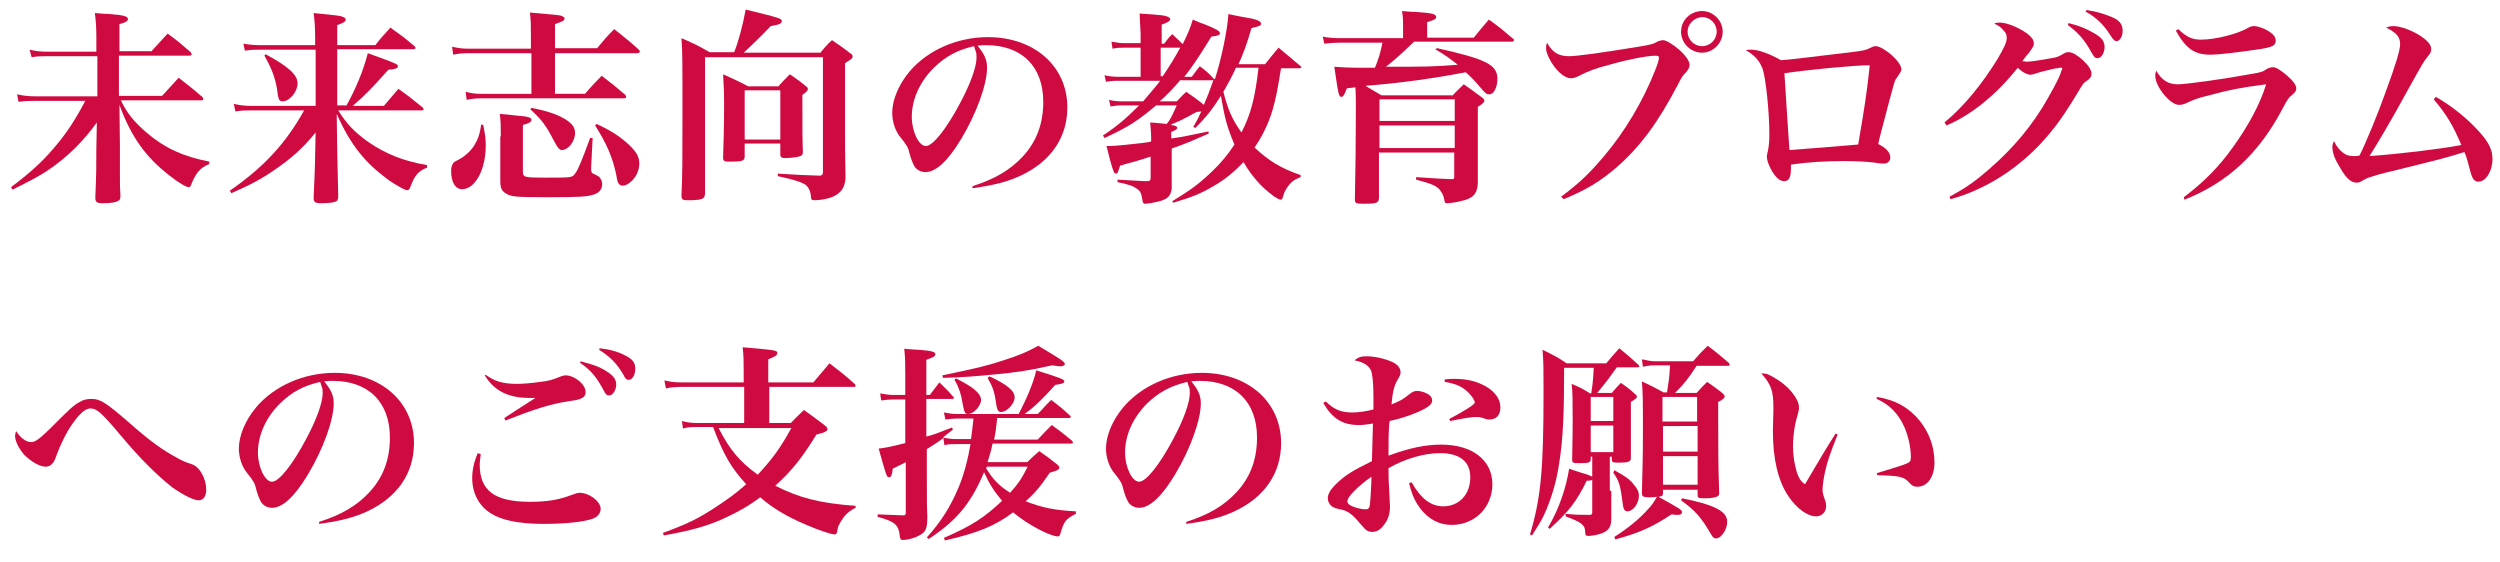
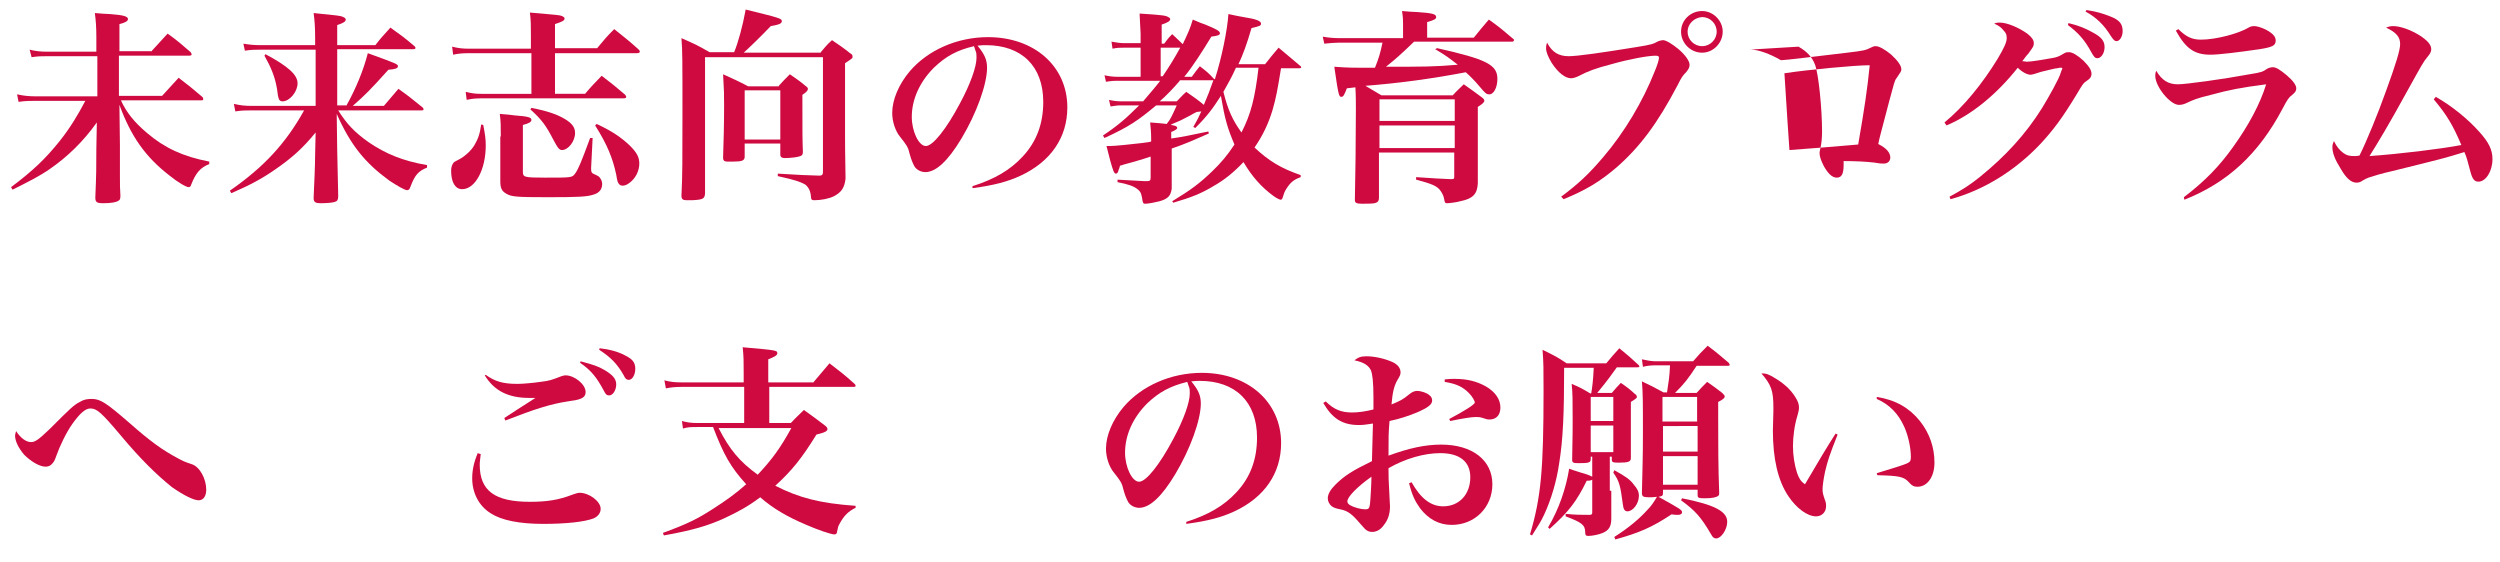
<svg xmlns="http://www.w3.org/2000/svg" version="1.1" id="レイヤー_1" x="0px" y="0px" viewBox="0 0 498.2 112" style="enable-background:new 0 0 498.2 112;" xml:space="preserve">
  <style type="text/css">
	.st0{fill:#CF0A41;}
</style>
  <g>
    <g>
      <path class="st0" d="M30.1,10.3c1.1-1.2,2.2-2.4,3.3-3.6c2.1,1.5,2.6,2,4.6,3.7c0.1,0.2,0.2,0.4,0.2,0.4c0,0.2-0.2,0.3-0.5,0.3    h-14v8h8.6c1.2-1.3,2.3-2.5,3.3-3.6c2.1,1.6,2.7,2.1,4.7,3.8c0.2,0.2,0.2,0.3,0.2,0.5c0,0.2-0.2,0.2-0.5,0.2H24.1    c1.1,2.4,2.6,4.3,5.2,6.5c3.5,3,7.2,4.7,12.4,5.7l0,0.5c-1.8,0.7-2.7,1.8-3.6,4.1c-0.1,0.3-0.2,0.5-0.5,0.5c-0.5,0-2.2-1-3.8-2.3    c-4.8-3.7-7.7-7.8-10-14.1l0.1,8.1c0,2.5,0,4.5,0,6c0,2.2,0,2.3,0.1,4c0,0.6-0.1,0.9-0.4,1c-0.4,0.3-1.4,0.5-3,0.5    c-1.3,0-1.6-0.2-1.6-1.1v-0.1c0.2-4.7,0.2-6,0.2-9.6l0.1-5.3c-2.7,3.8-5.9,6.9-9.4,9.3c-2,1.4-4.4,2.6-7.4,4.1l-0.3-0.5    c4.4-3.3,6.9-5.7,9.7-9.2c2-2.5,3.7-5.3,5.1-8h-10c-1.2,0-1.9,0-3.3,0.2l-0.3-1.5c1.3,0.3,2.5,0.4,3.7,0.4h12.3v-8h-10    c-1.2,0-1.8,0-3.1,0.2L5.9,9.9c1.2,0.3,2.3,0.4,3.4,0.4h9.9V7.4c0-2-0.1-3.3-0.3-4.8c1.3,0.1,2.3,0.2,3,0.2c2.8,0.2,3.6,0.5,3.6,1    c0,0.4-0.5,0.7-1.7,1v5.4H30.1z" />
      <path class="st0" d="M69,21.1c1.9-3.4,3.4-7,4.3-10.5c5.8,2.1,6,2.2,6,2.6s-0.5,0.6-1.9,0.7c-3.6,4-4.6,5-7.1,7.2h6.2    c1.3-1.5,1.7-2,2.9-3.4c2.1,1.5,2.7,2,4.8,3.7c0.2,0.2,0.2,0.3,0.2,0.4c0,0.2-0.2,0.2-0.4,0.2H67.4c1.7,2.7,3.2,4.3,6,6.3    c3.5,2.4,7,3.8,11.7,4.6l0,0.5c-1.7,0.7-2.4,1.4-3.3,3.8c-0.2,0.6-0.4,0.7-0.7,0.7c-0.4,0-2-0.9-3.5-1.9c-4.8-3.5-7.7-7-10.5-13.3    l0.1,7.3c0.1,5.3,0.2,8.4,0.2,9.1c0,0.7-0.2,1-0.6,1.1c-0.4,0.2-1.8,0.3-2.9,0.3c-1,0-1.4-0.2-1.4-1c0,0,0-0.1,0-0.1    c0.1-2.3,0.3-6.5,0.3-8.7l0.1-4.3c-2.6,3.2-4.9,5.2-8.1,7.4c-2.6,1.8-4.8,3-8.7,4.7l-0.3-0.5C52.6,33.3,57,28.5,60.6,22H50    c-1.1,0-1.8,0-3.1,0.2l-0.3-1.5c1.3,0.3,2.2,0.4,3.5,0.4h12.8V9.9h-11c-1.2,0-1.8,0-3.1,0.2l-0.3-1.4C49.7,8.9,50.6,9,52,9h10.8    V7.6c0-2.2-0.1-3.5-0.3-5c4.8,0.5,5.3,0.5,5.9,0.8c0.3,0.1,0.5,0.3,0.5,0.5c0,0.4-0.5,0.7-1.7,1.1V9h7.6c1.2-1.6,1.7-2,3-3.5    c2.1,1.5,2.8,2,4.8,3.7c0.2,0.2,0.2,0.3,0.2,0.4s-0.2,0.2-0.4,0.2H67.2v11.2H69z M52.9,10.8c4.5,2.4,6.4,4.1,6.4,5.8    c0,1.7-1.6,3.6-3,3.6c-0.4,0-0.7-0.2-0.8-0.7c-0.1-0.3-0.1-0.3-0.3-1.8c-0.4-2.4-1.2-4.3-2.5-6.6L52.9,10.8z" />
      <path class="st0" d="M96.3,24.9c0.4,2,0.5,2.9,0.5,4.1c0,4.8-2.1,8.7-4.7,8.7c-1.4,0-2.2-1.4-2.2-3.7c0-0.7,0.2-1.2,0.5-1.6    c0.2-0.2,0.3-0.2,1.2-0.7c1.1-0.6,2.2-1.6,2.9-2.7c0.7-1.2,1.1-2.1,1.4-4.2L96.3,24.9z M119,9.6c1.5-1.8,1.9-2.3,3.4-3.8    c2.1,1.7,2.8,2.2,4.8,4c0.2,0.2,0.3,0.3,0.3,0.5c0,0.2-0.2,0.3-0.6,0.3h-16.3v8.1h6c1.4-1.7,1.9-2.1,3.3-3.6    c2.1,1.6,2.7,2.1,4.7,3.8c0.1,0.2,0.2,0.3,0.2,0.4c0,0.2-0.2,0.3-0.5,0.3H95.8c-1.1,0-1.9,0.1-2.8,0.3l-0.2-1.6    c1.2,0.3,1.9,0.4,3.1,0.4h10v-8.1H93.3c-1.2,0-2.1,0.1-3,0.3l-0.2-1.6c1.2,0.3,2.1,0.4,3.2,0.4h12.5V7.3c0-2.4,0-3.1-0.2-4.8    c5.7,0.5,5.9,0.5,6.4,0.7c0.4,0.2,0.5,0.3,0.5,0.5c0,0.4-0.4,0.6-1.9,1.1v4.8H119z M99.8,27.2c0-2.2,0-2.9-0.2-4.5    c1.3,0.1,2.4,0.2,3,0.3c2.7,0.2,3.3,0.4,3.3,0.9c0,0.4-0.5,0.7-1.7,1v9.3c0,1.1,0.2,1.2,4.4,1.2c5.4,0,5.4,0,6-0.8    c0.6-0.8,1.2-2.2,3-7.1l0.5,0l-0.3,5.9c0,0.2,0,0.2,0,0.3c0,0.6,0.1,0.8,0.6,1c0.9,0.4,1,0.5,1.2,0.8c0.3,0.4,0.4,0.8,0.4,1.2    c0,1-0.6,1.8-1.8,2.1c-1.2,0.4-2.9,0.5-9,0.5c-6.4,0-7.3-0.1-8.3-0.7c-0.9-0.5-1.2-1.1-1.2-2.5c0-3,0-3.3,0-4.1V27.2z M105.9,21.5    c3.1,0.6,5.2,1.3,6.8,2.3c1.3,0.8,1.9,1.6,1.9,2.7c0,1.7-1.4,3.4-2.6,3.4c-0.5,0-0.8-0.3-1.7-2c-1.5-2.9-2.3-4-4.6-6.1L105.9,21.5    z M118.9,24.7c3,1.4,4.8,2.6,6.6,4.3c1.4,1.4,1.9,2.3,1.9,3.6c0,1.4-0.7,2.9-1.9,3.8c-0.5,0.4-1,0.6-1.4,0.6    c-0.3,0-0.6-0.1-0.8-0.4c-0.2-0.3-0.3-0.5-0.5-1.8c-0.7-3.3-1.8-6-4.2-9.8L118.9,24.7z" />
      <path class="st0" d="M163.4,10.6c1-1.2,1.3-1.6,2.4-2.6c1.6,1.1,2.1,1.4,3.6,2.6c0.4,0.2,0.5,0.4,0.5,0.7c0,0.3,0,0.3-1.5,1.3V27    c0,2.2,0,2.2,0.1,8.6c-0.2,1.8-0.8,2.7-2.3,3.5c-1,0.5-2.6,0.8-3.9,0.8c-0.5,0-0.7-0.1-0.7-0.8c-0.1-1.1-0.5-1.8-1.1-2.3    c-0.5-0.3-1.4-0.7-2.6-1c-0.3-0.1-0.3-0.1-2.9-0.7v-0.5c4.8,0.3,5.1,0.3,8.3,0.4c0.5,0,0.7-0.2,0.7-0.7V11.4h-23.5v20.3l0,6.9    c-0.1,1-0.4,1.2-2.6,1.3c-0.5,0-0.8,0-1,0c0,0-0.1,0-0.1,0c-0.7,0-1-0.2-1-0.9c0.2-4,0.2-7,0.2-16c0-11.2,0-12.9-0.2-15.4    c2.5,1.1,3.2,1.4,5.6,2.8h4.9c0.8-1.9,1.7-5.2,2.3-8.5c6.9,1.7,7.2,1.8,7.2,2.3c0,0.5-0.5,0.7-2.2,1c-2.2,2.3-4.5,4.5-5.4,5.3    H163.4z M155.2,17.1c0.9-1,1.2-1.3,2.2-2.3c1.4,1,1.8,1.2,3.1,2.3c0.3,0.2,0.5,0.4,0.5,0.6c0,0.3-0.2,0.6-1.1,1.2    c0,8.1,0,8.5,0.1,11.4c0,0.5-0.2,0.7-0.5,0.8c-0.4,0.2-1.9,0.4-3.1,0.4c-0.6,0-0.9-0.2-0.9-0.7v-2.2h-7.1v2.6c0,0.8-0.5,1-2.3,1    c-0.1,0-0.2,0-0.4,0c-0.3,0-0.5,0-0.7,0c0,0,0,0-0.1,0c-0.5,0-0.8-0.2-0.8-0.7c0,0,0-0.1,0-0.2c0.1-3.3,0.2-6.2,0.2-10.4    c0-2.2,0-2.6-0.2-6.1c2.2,1,2.9,1.3,5,2.4H155.2z M148.4,27.8h7.1V18h-7.1V27.8z" />
      <path class="st0" d="M193.8,37.1c4.4-1.4,7.5-3.2,10-5.9c2.8-3,4.1-6.6,4.1-10.9c0-7.1-4.3-11.3-11.4-11.3c-0.5,0-0.9,0-1.7,0.1    c1.4,1.7,1.9,2.8,1.9,4.4c0,3.3-2.1,9.1-5.1,14.1c-2.7,4.5-5.1,6.7-7.2,6.7c-0.9,0-1.8-0.5-2.2-1.2c-0.3-0.6-0.6-1.2-1-2.7    c-0.2-1-0.6-1.6-1.8-3.1c-1-1.2-1.6-3.1-1.6-4.8c0-2.6,1.3-5.7,3.5-8.3c3.6-4.2,9.4-6.8,15.6-6.8c9.2,0,15.8,5.8,15.8,14    c0,6-3.3,10.8-9.3,13.6c-2.6,1.2-5.2,1.9-9.6,2.5L193.8,37.1z M186.1,13.5c-2.9,2.9-4.4,6.4-4.4,9.8c0,2.9,1.4,5.8,2.8,5.8    c1.4,0,4.1-3.4,6.8-8.5c2.1-3.9,3.3-7.3,3.3-9.1c0-0.5,0-1-0.2-1.4c-0.1-0.3-0.3-0.9-0.3-0.9C190.7,10,188.5,11.2,186.1,13.5z" />
      <path class="st0" d="M255.3,13.5c-0.7,4.3-1,6-1.7,8.4c-0.8,2.7-2,5.2-3.6,7.5c2.9,2.7,5.2,4.1,9.2,5.5v0.4    c-1.4,0.5-2.1,1.1-2.9,2.4c-0.3,0.5-0.4,0.7-0.7,1.7c-0.1,0.3-0.2,0.4-0.4,0.4c-0.2,0-0.8-0.3-1.5-0.8c-2.3-1.7-4.2-3.8-5.9-6.7    c-1.9,2-3.7,3.5-6,4.8c-2.5,1.5-4.3,2.2-8,3.3l-0.2-0.3c3.8-2.3,5.5-3.6,7.9-5.9c1.8-1.7,3.2-3.4,4.5-5.4c-1.4-3.3-1.9-5-2.7-9.7    c-1.6,2.5-2.7,4-5.1,6.4l-0.4-0.2c0.8-1.4,1-1.8,1.6-3.1c-0.3,0-0.5,0.1-0.9,0.1c-0.6,0.3-1,0.5-1.3,0.7c-1.9,1-2.1,1.1-3.1,1.5    c-0.5,0.2-0.5,0.2-0.8,0.4c0.9,0.1,1.3,0.3,1.3,0.6c0,0.2-0.4,0.5-1.2,0.8v1.3c2.2-0.3,4-0.7,7.4-1.4l0.1,0.4    c-3.2,1.4-4.5,2-7.4,3v3.5c0,0.1,0,0.7,0,1.6c0,0.2,0,0.5,0,0.6c0,0.2,0,0.5,0,1.1c0,0.2,0,0.7,0,1.2c-0.2,1.4-0.7,2-2.4,2.5    c-0.8,0.2-2.2,0.5-2.9,0.5c-0.3,0-0.4-0.1-0.5-0.5c-0.2-1.3-0.3-1.8-0.9-2.3c-0.8-0.7-2-1.1-4.1-1.5l0-0.5    c3.4,0.2,3.4,0.2,5.4,0.3c0.1,0,0.2,0,0.3,0c0.8,0,0.9-0.1,0.9-0.8v-4.1c-0.9,0.3-1.5,0.5-3.2,1c-0.4,0.1-0.4,0.1-2.2,0.6    c-0.2,0.1-0.5,0.2-0.7,0.2c-0.1,0.4-0.2,0.7-0.3,0.9c-0.1,0.5-0.3,0.7-0.5,0.7c-0.2,0-0.3-0.1-0.5-0.5c-0.3-0.7-1-3.3-1.4-5    c0.4,0,0.6,0,0.7,0c1,0,4.7-0.4,6.4-0.6c1.5-0.2,1.5-0.2,1.8-0.3v-0.6c0-1.2-0.1-2.2-0.2-3.2c1.6,0.1,2.3,0.2,3.3,0.3    c0.8-1,1-1.5,2-3.7h-4.1c-3.6,3-5.3,4.2-10.3,6.5l-0.3-0.5c3-2,4.6-3.4,7.2-6h-3.6c-0.4,0-0.8,0-1.3,0.1c-0.6,0.1-0.6,0.1-0.8,0.1    l-0.3-1.3c0.8,0.2,1.7,0.3,2.5,0.3h4.3c1-1.2,2.5-2.9,3.4-4.1h-8.6c-0.5,0-1,0-2.2,0.2l-0.3-1.3c0.9,0.2,1.7,0.3,2.5,0.3h4.7V9.5    h-3.3c-0.8,0-1.3,0-2.3,0.2l-0.2-1.4c1.1,0.2,1.8,0.3,2.5,0.3h3.3V6.7c-0.1-2.2-0.2-3.5-0.2-4c4.7,0.3,5.2,0.4,5.7,0.7    c0.2,0.1,0.4,0.2,0.4,0.4c0,0.4-0.5,0.7-1.7,1.1l0,3.8h0.5c0.6-0.8,0.8-1.1,1.6-1.9c0.5,0.5,1.5,1.4,2.1,2c1.1-2.3,1.5-3.2,2-4.9    c1.1,0.5,1.9,0.8,2.5,1c2.2,0.9,2.9,1.3,2.9,1.7c0,0.4-0.3,0.5-1.7,0.7c-1.7,2.8-3.8,6.1-5.4,8h1.5c0.7-1,0.9-1.2,1.6-2.1    c1.3,1,1.7,1.3,2.8,2.5l0.2,0.1c1.4-4.4,2.5-9.9,2.7-13c1.3,0.3,2.4,0.5,3,0.6c2.6,0.4,3.5,0.8,3.5,1.3c0,0.4-0.2,0.5-1.9,0.9    c-0.9,3.1-1.7,5.3-2.6,7.2h5.3c1.2-1.5,1.5-1.9,2.7-3.3c1.9,1.6,2.5,2.1,4.4,3.7c0.1,0.1,0.1,0.2,0.1,0.2c0,0.2-0.2,0.2-0.4,0.2    H255.3z M235.1,16.1c-1,1.2-2.9,3.2-4,4.1h3.4c0.8-0.8,1-1.1,1.9-1.9c1.7,1.2,2.2,1.5,3.5,2.6c0.7-1.6,1.2-2.9,1.9-4.9H235.1z     M231.3,9.5l0,5.7h0.4c1.3-1.9,2.4-3.7,3.5-5.7H231.3z M246.3,13.5c-0.8,1.8-1.6,3.2-2.5,4.8c0.9,3.6,1.8,5.6,3.6,8.1    c1.9-3.7,2.7-6.9,3.4-12.9H246.3z" />
      <path class="st0" d="M286.4,9.6c9.8,2.2,12,3.3,12,6.1c0,1.7-0.7,3.1-1.6,3.1c-0.6,0-0.8-0.2-1.9-1.5c-1-1.2-2-2.2-2.8-2.9    c-6.8,1.3-13.5,2.2-20,2.7c1,0.6,1.7,1,3.2,1.9h14.2c0.9-1,1.2-1.2,2.2-2.2c1.6,1.1,2.1,1.5,3.6,2.6c0.4,0.3,0.5,0.5,0.5,0.7    c0,0.3-0.5,0.7-1.3,1.2v11l0,2.6c0,0.4,0,0.9,0,1.6c-0.1,2.2-1,3.1-3.5,3.6c-0.6,0.2-2.2,0.4-2.6,0.4s-0.5-0.1-0.6-0.8    c-0.1-0.7-0.5-1.4-0.9-1.9c-0.7-0.8-1.7-1.2-4.7-2l0-0.5c4.5,0.3,4.5,0.3,6.9,0.4c0.7,0,0.7-0.1,0.7-0.5v-4.8h-15v9    c0,0.6-0.2,0.9-0.6,1c-0.4,0.2-1.5,0.2-2.8,0.2c-1.1,0-1.4-0.2-1.4-0.7c0,0,0-0.2,0-0.2c0.1-3.7,0.2-12.6,0.2-17.9    c0-1.2,0-2.9-0.1-4.4l-1.7,0.2c-0.5,1.3-0.7,1.7-1.1,1.7c-0.5,0-0.6-0.5-1.4-6c2.9,0.2,2.9,0.2,8.1,0.2c0.7-1.7,1.1-3,1.5-5h-8.7    c-0.6,0-2.1,0.1-2.9,0.2l-0.3-1.4c1,0.2,2.3,0.3,3.2,0.3h12.8V4.8c0-0.7,0-1.3-0.2-2.6c1.3,0.1,2.3,0.2,3,0.2c3,0.2,3.8,0.4,3.8,1    c0,0.4-0.4,0.6-1.8,1v3.1h9.3c1.3-1.6,1.7-2.1,3-3.6c2.1,1.5,2.8,2.1,4.8,3.8c0.2,0.1,0.2,0.2,0.2,0.3c0,0.2-0.2,0.3-0.3,0.3    h-19.6c-2.6,2.5-3.6,3.4-5.6,5c7.6,0,9.6,0,14.3-0.4c-1.8-1.4-2.3-1.8-4.5-3.1L286.4,9.6z M289.9,24.1v-4.3h-15v4.3H289.9z     M274.9,25v4.5h15V25H274.9z" />
      <path class="st0" d="M311.1,39.2c3.5-2.6,5.6-4.6,8.4-7.9c4.2-4.9,7.9-11.1,10.3-17.2c0.5-1.2,0.8-2.2,0.8-2.6    c0-0.3-0.2-0.4-0.7-0.4c-1.5,0-5.3,0.7-8.8,1.7c-3.1,0.8-4.7,1.4-6.6,2.4c-0.4,0.2-1,0.4-1.4,0.4c-1.2,0-2.6-1.1-3.9-3.1    c-0.7-1.2-1.1-2.1-1.1-2.9c0-0.3,0-0.5,0.2-1.1c1,1.9,2.3,2.7,4.3,2.7c1.8,0,6.6-0.7,13.4-1.8c3.1-0.5,3.4-0.6,4.5-1.2    c0.3-0.1,0.7-0.2,0.9-0.2c0.6,0,1.9,0.8,3.1,1.8c1.4,1.2,2.2,2.4,2.2,3.1c0,0.5-0.2,0.9-0.7,1.5c-0.7,0.7-0.9,1-1.7,2.6    c-4,7.6-7.5,12.3-12.2,16.4c-3.3,2.8-5.9,4.4-10.5,6.3L311.1,39.2z M343.3,6.3c0,2.3-1.9,4.2-4.1,4.2c-2.3,0-4.2-1.9-4.2-4.2    c0-2.3,1.9-4.1,4.2-4.1C341.4,2.2,343.3,4.1,343.3,6.3z M336.3,6.3c0,1.6,1.3,2.9,2.9,2.9c1.6,0,2.9-1.3,2.9-2.9    c0-1.6-1.3-2.9-2.9-2.9C337.6,3.5,336.3,4.8,336.3,6.3z" />
-       <path class="st0" d="M349.1,9.9c1.2,0,3.6,0.8,5.8,2.1c0.9,0,7.2-0.8,13.2-1.5c3.4-0.4,3.7-0.5,4.7-1c0.4-0.2,0.6-0.3,1-0.3    c0.7,0,1.9,0.7,3.1,1.7c1.3,1.2,2,2.2,2,2.9c0,0.4-0.1,0.5-0.9,1.7c-0.5,0.6-0.5,1-1.5,4.6c-1.8,6.9-2,7.5-2.2,8.6    c1.6,0.8,2.4,1.7,2.4,2.7c0,0.7-0.5,1.2-1.3,1.2c-0.5,0-0.7,0-1.9-0.2c-1.6-0.2-3.8-0.3-6.1-0.3c-3.6,0-7.1,0.2-10.5,0.7    c0,0.3,0,0.5,0,0.7c0,1.9-0.4,2.6-1.4,2.6c-0.9,0-1.8-0.9-2.6-2.4c-0.5-1-0.8-1.8-0.8-2.5c0-0.2,0-0.2,0.2-1.1    c0.2-1,0.3-1.9,0.3-3.2c0-4.6-0.7-11.5-1.4-13.3c-0.6-1.6-1.7-2.7-3.3-3.6C348.3,9.9,348.4,9.9,349.1,9.9z M356.6,29.9    c1.8-0.1,11.5-0.9,13.7-1.1c1.3-7.5,1.8-10.9,2.3-15.8c-3,0-12.4,0.9-17,1.6C356,21.1,356.5,28.6,356.6,29.9z" />
+       <path class="st0" d="M349.1,9.9c1.2,0,3.6,0.8,5.8,2.1c0.9,0,7.2-0.8,13.2-1.5c3.4-0.4,3.7-0.5,4.7-1c0.4-0.2,0.6-0.3,1-0.3    c0.7,0,1.9,0.7,3.1,1.7c1.3,1.2,2,2.2,2,2.9c0,0.4-0.1,0.5-0.9,1.7c-0.5,0.6-0.5,1-1.5,4.6c-1.8,6.9-2,7.5-2.2,8.6    c1.6,0.8,2.4,1.7,2.4,2.7c0,0.7-0.5,1.2-1.3,1.2c-0.5,0-0.7,0-1.9-0.2c-1.6-0.2-3.8-0.3-6.1-0.3c0,0.3,0,0.5,0,0.7c0,1.9-0.4,2.6-1.4,2.6c-0.9,0-1.8-0.9-2.6-2.4c-0.5-1-0.8-1.8-0.8-2.5c0-0.2,0-0.2,0.2-1.1    c0.2-1,0.3-1.9,0.3-3.2c0-4.6-0.7-11.5-1.4-13.3c-0.6-1.6-1.7-2.7-3.3-3.6C348.3,9.9,348.4,9.9,349.1,9.9z M356.6,29.9    c1.8-0.1,11.5-0.9,13.7-1.1c1.3-7.5,1.8-10.9,2.3-15.8c-3,0-12.4,0.9-17,1.6C356,21.1,356.5,28.6,356.6,29.9z" />
      <path class="st0" d="M387.5,24.4c3.9-3.2,7.6-7.8,10.6-12.7c1.3-2.2,1.8-3.3,1.8-4.1c0-0.6-0.1-1-0.6-1.5    c-0.5-0.6-0.8-0.9-1.9-1.4c0.5-0.2,0.7-0.2,1.1-0.2c1.5,0,3.8,1,5.5,2.2c0.9,0.7,1.3,1.3,1.3,1.9c0,0.6-0.1,0.7-1.1,2.1    c-0.3,0.3-0.3,0.3-1.2,1.5c0.5,0,0.7,0.1,0.9,0.1c0.8,0,3.3-0.4,4.9-0.7c1.2-0.2,1.4-0.3,2.6-1c0.3-0.2,0.6-0.2,0.9-0.2    c0.7,0,1.7,0.6,2.9,1.7c1.1,1.1,1.6,1.9,1.6,2.6c0,0.5-0.2,0.9-0.8,1.3c-0.9,0.6-0.9,0.7-2.1,2.7c-2.9,4.8-4.7,7.2-7.3,10    c-5,5.3-11.3,9.2-17.9,11l-0.2-0.5c2.6-1.4,4-2.3,6-3.9c5.2-4.2,9.2-8.6,12.4-13.7c1.4-2.3,3.5-6,3.8-7.2c0.1-0.2,0.1-0.4,0.2-0.5    c0-0.1,0.1-0.2,0.1-0.2c0-0.1-0.1-0.2-0.1-0.2c0,0,0,0-0.1,0c0,0-0.1,0-0.2,0c0,0-0.1,0-0.2,0c-0.1,0-0.2,0.1-0.5,0.1    c-0.4,0-2.1,0.5-3.1,0.7c-0.9,0.3-0.9,0.3-1.6,0.5c-0.2,0-0.4,0.1-0.5,0.1c-0.7,0-1.7-0.5-2.6-1.4c-4.2,5.3-9.2,9.4-14.2,11.5    L387.5,24.4z M412.2,4.6c2.1,0.5,3.5,1.1,4.9,1.9c1.7,0.9,2.3,1.7,2.3,2.9s-0.7,2.2-1.4,2.2c-0.5,0-0.7-0.2-1.3-1.3    c-1.3-2.4-2.6-3.8-4.6-5.3L412.2,4.6z M415.8,2c2,0.3,3.3,0.7,4.8,1.3c1.8,0.7,2.4,1.5,2.4,2.9c0,1.1-0.6,2-1.2,2    c-0.4,0-0.6-0.2-1.2-1.1c-1.3-2.1-2.8-3.6-5-4.8L415.8,2z" />
      <path class="st0" d="M435.2,39.3c4.2-3.2,7.1-6.2,9.8-10c3.1-4.3,5.4-8.6,6.6-12.5c-5.3,0.7-7.3,1.1-11,2.1    c-2.9,0.7-3.5,1-4.8,1.6c-0.6,0.3-1.1,0.4-1.6,0.4c-1.7,0-4.7-3.6-4.7-5.8c0-0.3,0-0.5,0.2-1c1.1,1.9,2.4,2.7,4.3,2.7    c1.6,0,8.9-1,14.3-2c2.5-0.4,2.6-0.5,3.5-1.1c0.4-0.2,0.7-0.3,1.2-0.3c0.6,0,1.5,0.6,2.7,1.6c1.3,1.1,1.9,2,1.9,2.6    c0,0.5-0.2,0.8-0.8,1.3c-0.7,0.5-1,1-1.9,2.7c-4.8,9.1-11,14.8-19.6,18.2L435.2,39.3z M434.1,5.8c1.6,1.6,2.8,2.1,4.5,2.1    c3,0,7.5-1.2,9.5-2.4c0.3-0.2,0.7-0.3,1.1-0.3c0.8,0,2.4,0.6,3.3,1.3c0.7,0.5,1,1,1,1.6c0,1-0.7,1.3-3.2,1.7    c-4.1,0.6-8.1,1.1-9.8,1.1c-3.2,0-4.9-1.2-6.9-4.8L434.1,5.8z" />
      <path class="st0" d="M485.4,19.3c3.2,1.8,6.5,4.5,8.7,7c1.9,2.1,2.6,3.6,2.6,5.4c0,2.4-1.3,4.5-2.8,4.5c-0.8,0-1.2-0.5-1.6-2    c-0.6-2.2-0.7-2.8-1.2-3.9c-3.8,1.2-5.1,1.5-14.4,3.8c-2.2,0.5-3.5,0.9-4.7,1.3c-0.5,0.2-0.5,0.2-1.2,0.6    c-0.4,0.3-0.8,0.4-1.2,0.4c-1,0-2-0.8-3.1-2.7c-1.2-1.9-1.7-3.2-1.7-4.4c0-0.5,0.1-0.7,0.3-1.2c0.6,1.2,1.1,1.8,1.9,2.4    c0.7,0.5,1.2,0.6,2.2,0.6c0.2,0,0.5,0,1-0.1c1.4-2.8,3.7-8.4,5.3-12.9c1.9-5.2,2.8-8.1,2.8-9.3c0-1.4-0.7-2.3-2.8-3.3    c0.5-0.2,0.9-0.3,1.4-0.3c1.4,0,3.4,0.7,5.2,1.8c1.6,1,2.4,1.9,2.4,2.8c0,0.5-0.2,0.9-0.8,1.6c-0.8,1-0.8,1-4.4,7.5    c-2.9,5.3-5.4,9.5-7.1,12.2c5.8-0.4,14.1-1.4,18.3-2.2c-1.7-4-2.9-6-5.5-9.1L485.4,19.3z" />
      <path class="st0" d="M6.2,88.1c0.8,0,1.5-0.5,3.7-2.6c4-4,4.8-4.8,6-5.4c0.8-0.5,1.5-0.6,2.4-0.6c1.7,0,2.9,0.8,7.4,4.7    c4.3,3.8,6.7,5.5,9.7,7.1c1.1,0.6,1.3,0.7,2.8,1.2c1.6,0.5,2.9,2.9,2.9,5.1c0,1.3-0.6,2.1-1.5,2.1c-1,0-3-1-5.3-2.6    C31.3,94.7,28,91.5,24,86.7c-3.8-4.5-4.7-5.3-6-5.3c-1,0-2.1,1-3.6,3.1c-1.2,1.7-2.5,4.4-3.2,6.4c-0.3,0.9-0.5,1.2-0.8,1.5    C10.1,92.8,9.6,93,9.1,93c-1.2,0-2.9-1-4.3-2.4C3.7,89.3,3,87.9,3,86.8c0-0.1,0-0.1,0.2-0.9C4.1,87.3,5.2,88.1,6.2,88.1z" />
-       <path class="st0" d="M63.6,104c4.4-1.4,7.5-3.2,10-5.9c2.8-3,4.1-6.6,4.1-10.9c0-7.1-4.3-11.3-11.4-11.3c-0.5,0-0.9,0-1.7,0.1    c1.4,1.7,1.9,2.8,1.9,4.4c0,3.3-2.1,9.1-5.1,14.1c-2.7,4.5-5.1,6.7-7.2,6.7c-0.9,0-1.8-0.5-2.2-1.2c-0.3-0.6-0.6-1.2-1-2.7    c-0.2-1-0.6-1.6-1.8-3.1c-1-1.2-1.6-3.1-1.6-4.8c0-2.6,1.3-5.7,3.5-8.3c3.6-4.2,9.4-6.8,15.6-6.8c9.2,0,15.8,5.8,15.8,14    c0,6-3.3,10.8-9.3,13.6c-2.6,1.2-5.2,1.9-9.6,2.5L63.6,104z M55.8,80.4c-2.9,2.9-4.4,6.4-4.4,9.8c0,2.9,1.4,5.8,2.8,5.8    c1.4,0,4.1-3.4,6.8-8.5c2.1-3.9,3.3-7.3,3.3-9.1c0-0.5,0-1-0.2-1.4c-0.1-0.3-0.3-0.9-0.3-0.9C60.4,76.9,58.2,78.1,55.8,80.4z" />
      <path class="st0" d="M95.8,90.5c-0.1,1-0.2,1.5-0.2,2.1c0,5.2,3,7.4,10,7.4c3.5,0,5.8-0.4,8.4-1.4c0.6-0.2,1.1-0.4,1.5-0.4    c1.9,0,4.2,1.7,4.2,3.2c0,0.8-0.5,1.5-1.4,1.9c-1.8,0.7-5.5,1.1-10,1.1c-4.8,0-8.3-0.7-10.5-2.1c-2.4-1.5-3.7-4.1-3.7-7    c0-1.5,0.3-3.1,1.1-5L95.8,90.5z M96.8,74.7c1.8,1.3,3.4,1.8,6.3,1.8c1.2,0,3.2-0.2,4.6-0.4c1.8-0.2,2.3-0.4,4.1-1.1    c0.3-0.1,0.6-0.2,0.9-0.2c1.8,0,4,1.8,4,3.3c0,0.7-0.3,1.1-1.1,1.4c-0.6,0.2-0.6,0.2-2.5,0.5c-3.3,0.5-6.5,1.5-12.4,3.8l-0.2-0.5    c1.2-0.8,3.7-2.4,6.2-4c-0.5,0-0.9,0-1.2,0c-4.2,0-7-1.4-8.9-4.5L96.8,74.7z M115.7,72c2.6,0.7,3.5,1,4.7,1.7    c1.7,1,2.4,1.8,2.4,2.9c0,1.2-0.7,2.2-1.4,2.2c-0.5,0-0.7-0.2-1.1-1c-1.4-2.6-2.5-4-4.7-5.5L115.7,72z M119.5,69.4    c1.9,0.2,3.8,0.7,5.2,1.5c1.4,0.7,1.9,1.4,1.9,2.6s-0.6,2.2-1.3,2.2c-0.4,0-0.7-0.2-1-0.9c-1.3-2.3-2.6-3.6-4.9-5.1L119.5,69.4z" />
      <path class="st0" d="M162,76.3c1.2-1.4,2.2-2.6,3.3-3.9c2.2,1.7,2.9,2.2,5,4.1c0.2,0.2,0.2,0.3,0.2,0.4c0,0.2-0.2,0.2-0.5,0.2    h-16.7v7.2h4.3c1.1-1.2,1.5-1.5,2.6-2.6c1.8,1.3,2.4,1.7,4.2,3.1c0.3,0.2,0.5,0.5,0.5,0.7c0,0.4-0.5,0.7-2.2,1.1    c-2.9,4.7-4.9,7.2-8.2,10.2c4.7,2.4,8.9,3.5,16,4v0.4c-1.5,0.7-2.4,1.7-3.2,3.2c-0.3,0.5-0.3,0.7-0.5,1.6c0,0.3-0.2,0.5-0.5,0.5    c-0.7,0-3.3-0.9-5.6-1.9c-3.8-1.6-6.7-3.3-9.2-5.5c-2.4,1.8-4.4,2.9-7.2,4.2c-3.3,1.5-6.4,2.4-12,3.4l-0.2-0.5    c4.9-1.8,6.9-2.8,10-4.8c2.5-1.6,4.6-3.1,6.6-4.9c-3.1-3.4-4.5-5.9-6.6-11.4h-3.1c-1.3,0-1.9,0-2.9,0.3l-0.2-1.5    c1.1,0.3,1.9,0.4,3.1,0.4h9.3v-7.2h-12.5c-1.2,0-2.2,0.1-3.1,0.3l-0.3-1.6c1.2,0.3,2,0.4,3.3,0.4h12.5v-2c0-2.3,0-3.1-0.2-5    c6.7,0.6,6.9,0.6,6.9,1.2c0,0.4-0.5,0.7-1.8,1.2v4.6H162z M143.2,85.3c2.2,4.3,4.2,6.7,7.8,9.3c2.9-3.1,4.5-5.3,6.7-9.3H143.2z" />
-       <path class="st0" d="M198.7,83.5c-0.2,2-0.3,2.7-0.6,4.1h8.7c1.2-1.3,1.6-1.7,2.8-2.9c1.8,1.3,2.3,1.7,4,3.1    c0.2,0.2,0.2,0.3,0.2,0.4c0,0.2-0.2,0.2-0.5,0.2h-15.5c-0.3,1.5-0.6,2.4-1,3.7h7.9c1-1,1.4-1.3,2.4-2.2c1.6,1.1,2,1.4,3.5,2.6    c0.4,0.3,0.5,0.5,0.5,0.7c0,0.4-0.5,0.6-1.9,1c-1.9,2.8-2.9,4-4.8,5.7c3.1,1.2,5.7,1.8,10,2v0.5c-2,1-2.4,1.5-3.1,4    c-0.1,0.3-0.2,0.5-0.5,0.5c-1.5,0-6.1-2.4-8.9-4.8c-3.6,2.7-7,4.1-13.6,5.6l-0.2-0.5c5.7-2.5,8.1-4.1,11.6-7.4    c-1.6-1.9-2.5-3.3-3.6-5.7c-1.2,2.9-2.4,5-3.9,7c-1.9,2.4-3.7,4-7.1,6.3l-0.4-0.3c2.8-3.1,4.7-6.1,6.3-9.9    c1.1-2.6,1.9-5.7,2.4-8.7h-2.6c-1.1,0-1.7,0-2.6,0.2l-0.2-1.4c-1.5,1.1-1.9,1.3-3.3,2.2V94c0,6.5,0,6.5,0.1,8.9    c0,2.5-0.3,3.2-1.8,3.9c-0.9,0.5-2.3,0.8-3,0.8c-0.5,0-0.6-0.1-0.7-0.8c-0.2-2.2-1-2.9-4.4-3.8l0-0.5c2.2,0.1,2.9,0.1,5,0.2    c0.5,0,0.6-0.1,0.6-0.6v-10c-0.3,0.2-1.2,0.6-2.6,1.3c-0.1,1.2-0.3,1.7-0.7,1.7c-0.5,0-0.5,0-2.1-5.7c1.7-0.2,2.9-0.5,5.3-1.1    v-8.7h-2.4c-0.7,0-1.6,0.1-2.4,0.2l-0.2-1.4c1.2,0.2,1.8,0.3,2.6,0.3h2.4v-3.6c0-2.3,0-3.8-0.2-5.6c1.2,0.1,2.2,0.2,2.9,0.2    c2.6,0.2,3.3,0.4,3.3,0.9c0,0.4-0.4,0.6-1.8,1.1v7h0.7c0.8-1.1,1.1-1.4,1.9-2.5c1.2,1.2,1.6,1.5,2.7,2.8c0.1,0.1,0.2,0.2,0.2,0.3    c0,0.2-0.2,0.2-0.5,0.2h-5v7.5c1.8-0.5,1.8-0.5,5.1-1.8l0.2,0.4c-1,0.8-1.3,1-2,1.6c1,0.2,1.7,0.3,2.8,0.3h2.8    c0.2-1.6,0.3-2.1,0.5-4.1h-3.3c-0.7,0-1.5,0.1-2.3,0.2l-0.3-1.4c1.2,0.2,1.7,0.3,2.6,0.3h12.3c1.5-2.9,2.9-6,3.5-8.7    c4.8,1.5,5.6,1.8,5.6,2.2c0,0.4-0.5,0.5-1.8,0.7c-2.8,3.1-4.1,4.3-6.1,5.8h2.6c1.2-1.2,1.5-1.7,2.7-2.8c1.7,1.3,2.2,1.7,3.7,3.1    c0.1,0.1,0.2,0.2,0.2,0.3c0,0.1-0.2,0.2-0.4,0.2H198.7z M187.8,74.8c6.7-1.4,8.9-1.9,12.2-3c3.1-1,4.8-1.7,6.9-2.9    c4.5,2.7,5.3,3.2,5.3,3.6c0,0.3-0.4,0.5-0.8,0.5c-0.5,0-1.1-0.1-1.7-0.2c-4.9,1.1-7.2,1.4-11.3,1.8c-4.1,0.4-6.7,0.6-10.5,0.7    L187.8,74.8z M190.5,75.4c3.4,1.7,5,3,5,4.3c0,1.2-1.5,2.8-2.6,2.8c-0.6,0-0.7-0.3-1-1.7c-0.3-2-0.8-3.7-1.7-5.1L190.5,75.4z     M196.5,93.3c1.5,2.4,2.6,3.5,4.8,4.9c1.6-1.8,2.3-2.8,3.5-5.2h-8.1L196.5,93.3z M197.2,75c3.6,1.7,5,2.9,5,4.2    c0,1.2-1.5,2.9-2.7,2.9c-0.6,0-0.8-0.4-1-1.7c-0.3-2.3-0.7-3.4-1.7-5.1L197.2,75z" />
      <path class="st0" d="M236.4,104c4.4-1.4,7.5-3.2,10-5.9c2.8-3,4.1-6.6,4.1-10.9c0-7.1-4.3-11.3-11.4-11.3c-0.5,0-0.9,0-1.7,0.1    c1.4,1.7,1.9,2.8,1.9,4.4c0,3.3-2.1,9.1-5.1,14.1c-2.7,4.5-5.1,6.7-7.2,6.7c-0.9,0-1.8-0.5-2.2-1.2c-0.3-0.6-0.6-1.2-1-2.7    c-0.2-1-0.6-1.6-1.8-3.1c-1-1.2-1.6-3.1-1.6-4.8c0-2.6,1.3-5.7,3.5-8.3c3.6-4.2,9.4-6.8,15.6-6.8c9.2,0,15.8,5.8,15.8,14    c0,6-3.3,10.8-9.3,13.6c-2.6,1.2-5.2,1.9-9.6,2.5L236.4,104z M228.6,80.4c-2.9,2.9-4.4,6.4-4.4,9.8c0,2.9,1.4,5.8,2.8,5.8    c1.4,0,4.1-3.4,6.8-8.5c2.1-3.9,3.3-7.3,3.3-9.1c0-0.5,0-1-0.2-1.4c-0.1-0.3-0.3-0.9-0.3-0.9C233.3,76.9,231,78.1,228.6,80.4z" />
      <path class="st0" d="M264.2,80c1.6,1.6,3.1,2.2,5.2,2.2c1.3,0,2.7-0.2,4.3-0.6c0-1,0-1.5,0-2.4c0-3.1-0.2-4.6-0.5-5.4    c-0.5-1-1.4-1.6-3.3-2c0.8-0.6,1.3-0.8,2.4-0.8c1.7,0,3.8,0.5,5.3,1.2c1,0.5,1.5,1.2,1.5,2c0,0.4-0.1,0.7-0.6,1.5    c-0.7,1.2-1,2.5-1.2,4.9c1.7-0.7,2.3-1,3.5-2c0.6-0.5,1.1-0.7,1.6-0.7c0.8,0,2,0.4,2.5,0.9c0.3,0.2,0.5,0.6,0.5,1    c0,0.8-0.8,1.4-2.8,2.3c-1.9,0.8-3.8,1.4-5.7,1.8c-0.2,2.4-0.2,3.2-0.2,6.9c4.1-1.5,7.3-2.2,10.5-2.2c6.2,0,10.2,3.1,10.2,7.9    c0,4.6-3.5,8.1-8.1,8.1c-2.5,0-4.6-1.1-6.3-3.3c-1-1.4-1.6-2.6-2.2-5l0.5-0.2c1.8,3.2,3.8,4.8,6.3,4.8c3.2,0,5.4-2.4,5.4-5.8    c0-3.1-2.1-4.8-6-4.8c-3.2,0-7,1.1-10.3,3c0,1.9,0,1.9,0.2,5.7c0,0.7,0.1,1.3,0.1,1.9c0,1.5-0.4,2.7-1.2,3.7    c-0.7,1-1.5,1.4-2.4,1.4c-0.5,0-1-0.2-1.4-0.6c-0.2-0.2-0.2-0.2-0.9-1c-1.7-2-2.5-2.6-4-2.9c-1-0.2-1.2-0.3-1.7-0.6    c-0.5-0.4-0.8-1-0.8-1.6c0-0.8,0.5-1.7,1.5-2.7c1.8-1.8,3.4-2.8,7.3-4.7c0.1-2.5,0.1-5,0.2-7.5c-1.3,0.2-1.9,0.3-2.8,0.3    c-3.3,0-5.3-1.3-7.1-4.4L264.2,80z M268.5,99.9c0,0.3,0.2,0.6,0.6,0.8c0.9,0.5,2.2,0.8,3,0.8c0.6,0,0.8-0.2,0.9-1    c0.1-0.7,0.3-4.2,0.3-5.5C270.6,96.9,268.5,99,268.5,99.9z M288,75.6c0.9-0.1,1.2-0.1,1.9-0.1c2.5,0,4.4,0.5,6.2,1.5    c1.9,1.1,2.9,2.6,2.9,4.2c0,1.5-0.8,2.4-2.2,2.4c-0.4,0-0.7-0.1-1.3-0.3c-0.6-0.2-0.9-0.2-1.4-0.2c-0.9,0-2.7,0.3-5.1,0.8    l-0.2-0.4c3.2-1.7,5.1-2.9,5.1-3.3c0-0.3-0.5-1.2-1.2-1.9c-1.2-1.2-2.4-1.8-4.8-2.2V75.6z" />
      <path class="st0" d="M321.1,97.8c0,3.3,0,3.3,0,5.3c0,0.1,0,0.3,0,0.3c0,1.5-0.5,2.3-1.7,2.8c-0.7,0.3-2,0.6-2.9,0.6    c-0.5,0-0.6-0.2-0.6-0.7c0-1.5-0.7-2-3.9-3.2l0-0.5c2.1,0.2,2.8,0.2,4.7,0.2c0.5,0,0.6-0.1,0.6-0.5v-6.5c-0.4,0.2-0.6,0.2-1.1,0.2    c-2,4.1-3.6,6.2-7.4,9.6l-0.3-0.3c2.2-3.7,3.6-7.9,4.2-11.7c1,0.4,1.9,0.6,2.4,0.8c1.1,0.3,1.6,0.5,2.2,0.8v-4H317v0.5    c0,0.7-0.4,0.8-2.4,0.8c-1.1,0-1.3-0.1-1.3-0.7c0,0,0-0.1,0-0.1c0.1-5.7,0.1-5.7,0.1-7.8c0-3.7,0-5.4-0.2-7.2    c1.7,0.7,2.2,1,3.7,1.9h0.2c0.2-1.2,0.4-2.7,0.5-5.1h-5.9c0,9-0.2,14.2-1,19.1c-0.5,3.5-1.6,7.2-3,10.2c-0.6,1.3-1.2,2.2-2.4,4.1    l-0.4-0.2c2.2-7.4,2.7-12.9,2.7-28.6c0-4.4,0-5.6-0.2-8.2c2.2,1.1,2.9,1.4,4.8,2.7h7.9c1.1-1.3,1.4-1.7,2.6-3    c1.7,1.4,2.3,1.9,3.8,3.3c0.1,0.1,0.2,0.2,0.2,0.3c0,0.2-0.2,0.2-0.5,0.2h-4c-1,1.4-1.6,2.3-3.9,5.1h2.9c0.8-0.9,1-1.2,1.8-2    c1.3,0.9,1.7,1.2,2.8,2.2c0.3,0.2,0.4,0.4,0.4,0.6c0,0.2-0.1,0.3-1.2,1v4.6c0,0.9,0,1,0,3.5c0,0.7,0,1.8,0,3.1    c0,0.7-0.5,0.9-2.4,0.9c-1.2,0-1.4-0.1-1.4-0.6V91h-0.4V97.8z M321.5,83.9v-4.8H317v4.8H321.5z M317,84.8v5.3h4.5v-5.3H317z     M321.7,93.7c2.2,1.2,3.2,1.9,3.9,2.9c0.7,0.8,1,1.4,1,2.2c0,1.6-1.2,3.1-2.3,3.1c-0.5,0-0.8-0.4-0.9-1.4    c-0.5-3.8-0.7-4.6-1.9-6.3L321.7,93.7z M331.4,98.3c0,0.5-0.2,0.6-0.9,0.7c4.3,2.4,4.7,2.6,4.7,3.1c0,0.3-0.3,0.5-0.8,0.5    c-0.3,0-0.8,0-1.3-0.1c-3.9,2.6-6.5,3.7-11.2,5l-0.2-0.5c2.7-1.7,5-3.6,6.6-5.4c0.7-0.7,1.2-1.4,1.9-2.6c-0.7,0.1-1.1,0.1-1.6,0.1    c-1.2,0-1.4-0.2-1.4-0.9c0.1-4.7,0.2-7,0.2-11.8c0-6.5,0-7.8-0.2-10.4c1.9,0.9,2.5,1.2,4.3,2.2h0.7c0.3-2,0.5-3,0.6-5.4h-2.9    c-0.9,0-1.8,0.1-2.5,0.3l-0.2-1.5c0.9,0.2,1.8,0.4,2.8,0.4h7.4c1.2-1.4,1.6-1.8,2.9-3.1c1.9,1.4,2.4,1.9,4.2,3.4    c0.1,0.2,0.2,0.3,0.2,0.4c0,0.2-0.2,0.2-0.5,0.2h-6.1c-1.7,2.6-2.4,3.5-4.3,5.4h4.3c0.9-1,1.2-1.3,2.1-2.2c1.3,0.9,1.7,1.2,3,2.2    c0.3,0.3,0.5,0.5,0.5,0.7c0,0.3-0.3,0.6-1.3,1.1v3.5c0,4.3,0,9.6,0.2,14.6c0,0.3,0,0.5-0.2,0.6c-0.3,0.3-1.2,0.5-2.6,0.5    c-1.4,0-1.5-0.1-1.5-0.7v-1h-6.9V98.3z M338.2,79.1h-6.9V84h6.9V79.1z M331.4,84.9V90h6.9v-5.1H331.4z M331.4,90.9v5.7h6.9v-5.7    H331.4z M335.2,99.3c6.5,1.3,9,2.6,9,4.7c0,1.5-1.2,3.3-2.2,3.3c-0.4,0-0.7-0.2-1-0.8c-2-3.4-3.1-4.7-6-6.8L335.2,99.3z" />
      <path class="st0" d="M366.2,86.6c-1.7,4.3-2,5.3-2.5,7.4c-0.3,1.4-0.5,2.8-0.5,3.5c0,0.7,0.1,1.1,0.6,2.5c0.1,0.3,0.1,0.5,0.1,0.9    c0,1.1-0.8,2-2,2c-1.7,0-3.9-1.6-5.5-4c-2.1-3.1-3.1-7.5-3.1-13.1c0-0.3,0-0.3,0.1-3.9c0-0.3,0-0.5,0-0.7c0-3.3-0.4-4.5-2.4-6.8    c1,0,1.5,0.2,2.8,1c2,1.2,3.4,2.6,4.3,4.3c0.3,0.6,0.4,1,0.4,1.6c0,0.4-0.1,0.7-0.3,1.5c-0.6,1.9-0.9,4.3-0.9,6.1    c0,1.8,0.3,3.7,0.8,5.3c0.4,1.1,0.7,1.7,1.6,2.3c2.7-4.6,4.3-7.3,6.1-10.1L366.2,86.6z M374,79.1c3.8,0.6,6.5,2.2,8.6,4.8    c1.9,2.4,2.9,5.2,2.9,8.3c0,2.8-1.4,4.8-3.4,4.8c-0.7,0-1.1-0.2-1.7-0.9c-1-1.1-1.9-1.3-6.3-1.4l-0.1-0.4c3.6-1.1,5.2-1.6,5.9-1.9    c0.7-0.3,0.9-0.5,0.9-1.3c0-1.8-0.5-4.2-1.3-6c-1.2-2.7-3-4.5-5.5-5.6L374,79.1z" />
    </g>
  </g>
</svg>